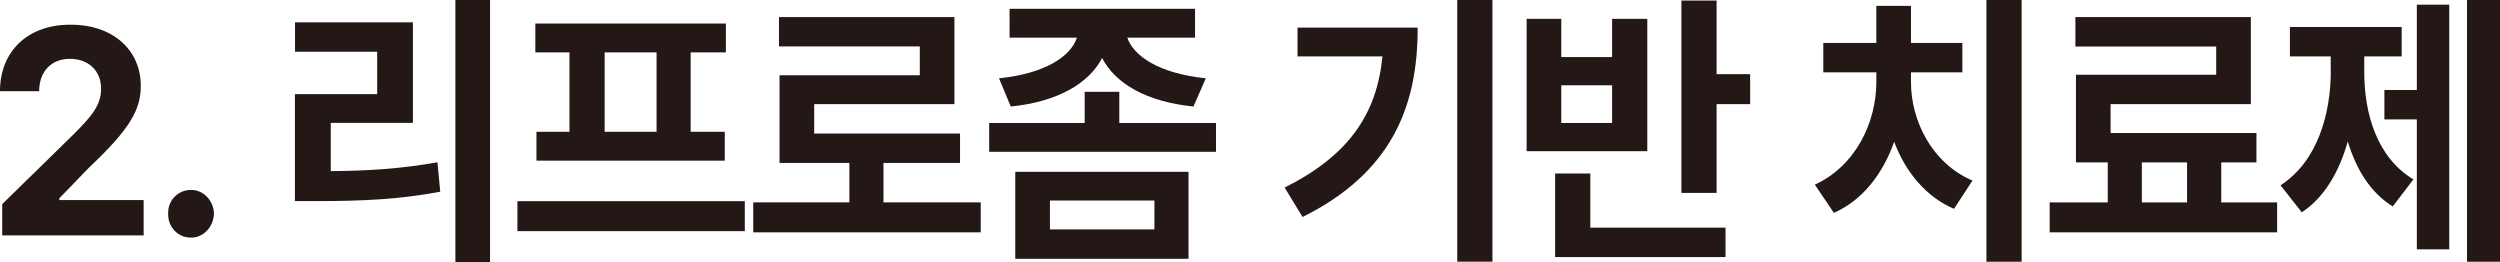
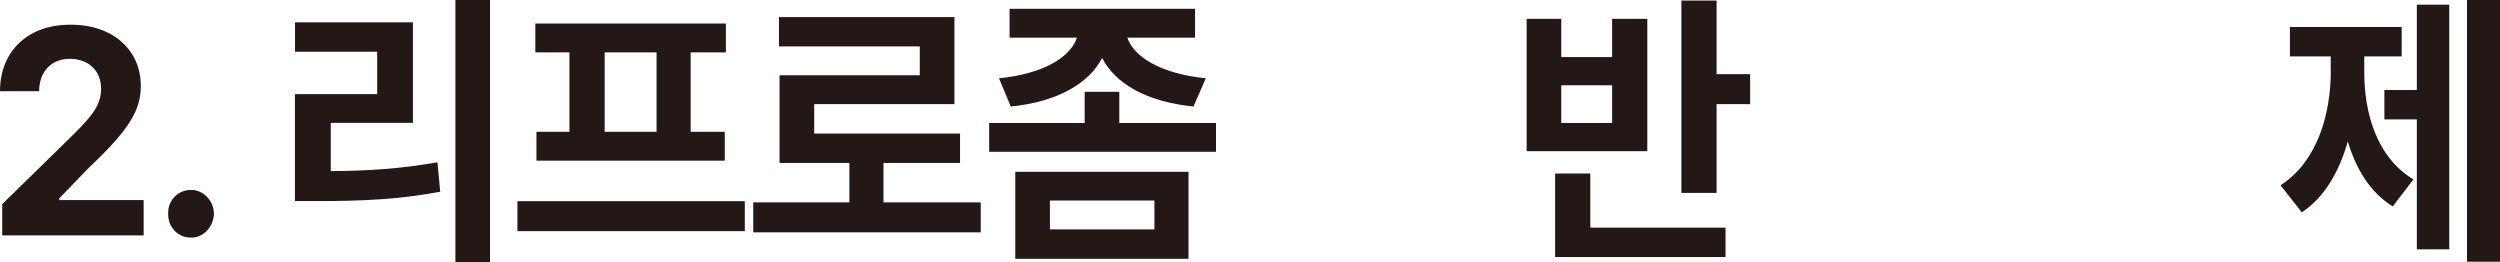
<svg xmlns="http://www.w3.org/2000/svg" id="_레이어_2" data-name="레이어 2" viewBox="0 0 272.02 28.54">
  <defs>
    <style>
      .cls-1 {
        fill: #231815;
      }
    </style>
  </defs>
  <g id="_레이어_1-2" data-name="레이어 1">
    <g>
      <path class="cls-1" d="m.24,22.21l7.66-7.49c2.04-2.02,3.1-3.26,3.1-5.06,0-2.02-1.43-3.26-3.4-3.26s-3.34,1.34-3.34,3.52H0C0,5.5,3.13,2.66,7.66,2.69c4.59-.03,7.66,2.72,7.66,6.66,0,2.59-1.19,4.7-5.65,8.9l-3.22,3.33v.19h9.18v3.84H.24v-3.39Z" />
      <path class="cls-1" d="m18.3,23.23c-.06-1.41,1.09-2.59,2.49-2.56,1.31-.03,2.46,1.15,2.49,2.56-.03,1.47-1.19,2.66-2.49,2.62-1.4.03-2.55-1.15-2.49-2.62Z" />
      <path class="cls-1" d="m32.1,10.24h8.94v-4.61h-8.94v-3.2h12.83v10.94h-8.94v5.25c4.13-.03,7.63-.26,11.61-.96l.3,3.2c-4.41.83-8.42,1.02-13.38,1.02h-2.43v-11.65Zm21.22,18.3h-3.77V0h3.77v28.54Z" />
      <path class="cls-1" d="m81.04,25.15h-24.74v-3.26h24.74v3.26ZM58.25,2.56h20.73v3.14h-3.83v8.64h3.71v3.14h-20.49v-3.14h3.59V5.7h-3.71v-3.14Zm13.19,11.77V5.7h-5.65v8.64h5.65Z" />
      <path class="cls-1" d="m106.7,25.28h-24.74v-3.26h10.46v-4.29h-7.6v-9.54h15.26v-3.14h-15.32V1.86h19.09v9.47h-15.26v3.2h15.87v3.2h-8.33v4.29h10.58v3.26Z" />
      <path class="cls-1" d="m107.62,13.38h10.4v-3.39h3.77v3.39h10.52v3.14h-24.68v-3.14Zm22.43-9.28h-7.39c.67,1.98,3.43,3.9,8.54,4.42l-1.34,3.07c-5.11-.51-8.51-2.5-9.94-5.28-1.43,2.75-4.83,4.77-9.94,5.28l-1.28-3.07c5.04-.51,7.81-2.4,8.48-4.42h-7.33V.96h20.18v3.14Zm-19.58,14.59h18.85v9.47h-18.85v-9.47Zm15.14,6.27v-3.14h-11.37v3.14h11.37Z" />
-       <path class="cls-1" d="m150.42,6.14h-9.24v-3.14h13.07c.03,8.61-2.86,15.81-12.52,20.61l-1.95-3.2c6.96-3.49,10.03-7.97,10.64-14.27Zm11.97,22.33h-3.83V0h3.83v28.48Z" />
      <path class="cls-1" d="m166.11,2.05h3.77v4.16h5.53V2.05h3.83v14.4h-13.13V2.05Zm3.1,16.83h3.83v5.89h14.71v3.2h-18.54v-9.09Zm6.2-5.5v-4.1h-5.53v4.1h5.53Zm11.37-5.31h3.65v3.26h-3.65v9.66h-3.83V.06h3.83v8Z" />
-       <path class="cls-1" d="m204.16,8.96v-1.09h-5.77v-3.2h5.77V.64h3.77v4.03h5.59v3.2h-5.59v1.09c0,4.1,2.22,8.77,6.69,10.69l-2.01,3.07c-3.07-1.31-5.29-4.03-6.51-7.3-1.21,3.46-3.43,6.37-6.56,7.74l-2.07-3.07c4.47-2.05,6.69-6.82,6.69-11.14Zm15.81,19.52h-3.83V0h3.83v28.48Z" />
-       <path class="cls-1" d="m247.76,25.28h-24.74v-3.26h6.32v-4.35h-3.46v-9.54h15.26v-3.07h-15.32V1.86h19.09v9.47h-15.26v3.14h15.87v3.2h-3.83v4.35h6.08v3.26Zm-9.79-3.26v-4.35h-4.92v4.35h4.92Z" />
      <path class="cls-1" d="m253.6,7.68v-1.54h-4.44v-3.2h12.16v3.2h-4.07v1.54c-.03,4.7,1.4,9.47,5.35,11.84l-2.25,2.94c-2.43-1.5-3.98-4.03-4.89-7.07-.94,3.3-2.55,6.11-5.01,7.71l-2.31-2.94c3.98-2.56,5.47-7.68,5.47-12.48Zm5.84,2.11h3.53V.51h3.53v26.62h-3.53v-14.14h-3.53v-3.2Zm12.58,18.69h-3.59V0h3.59v28.48Z" />
    </g>
  </g>
</svg>